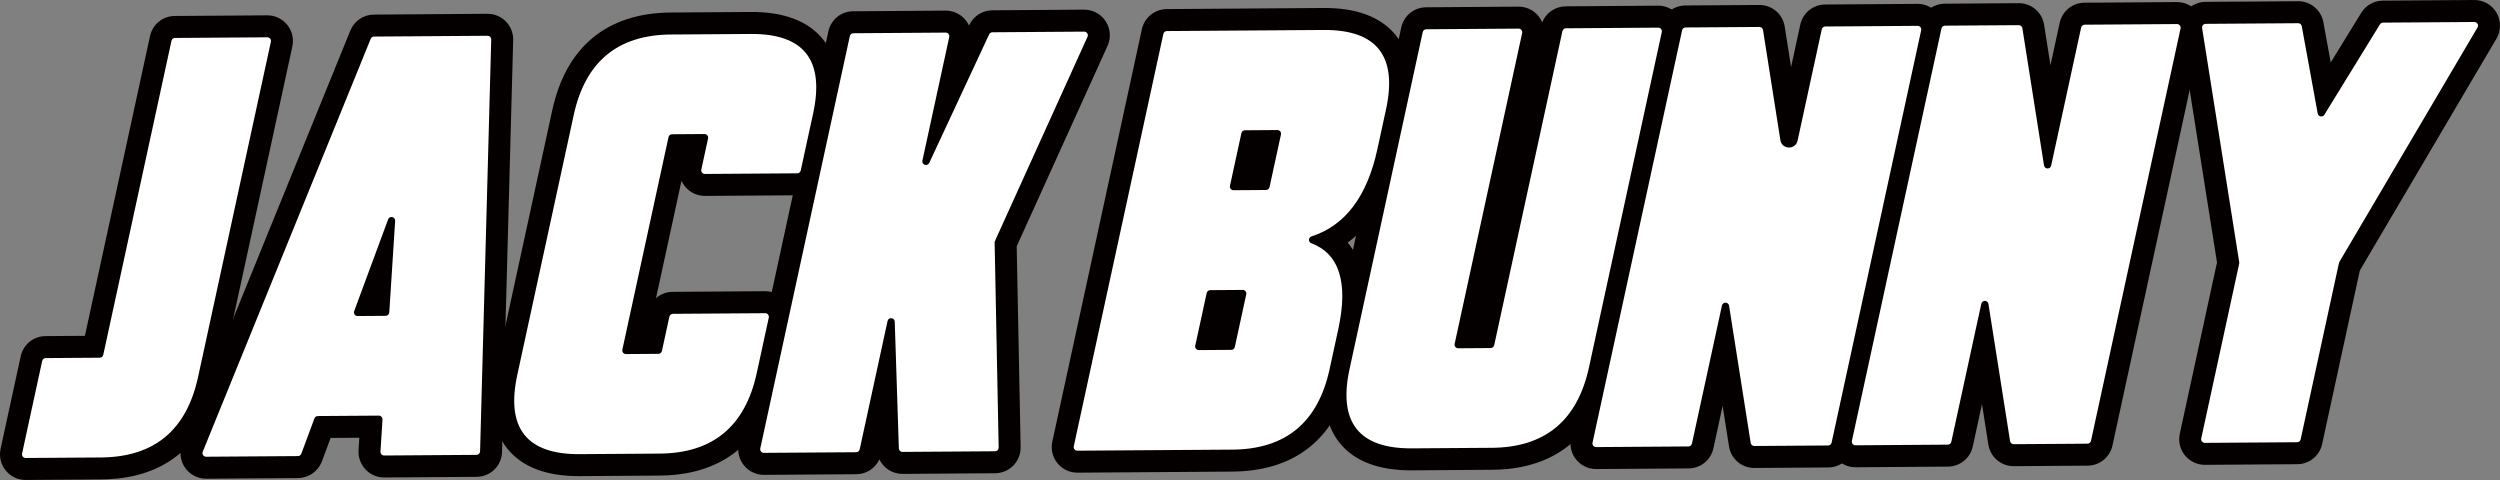
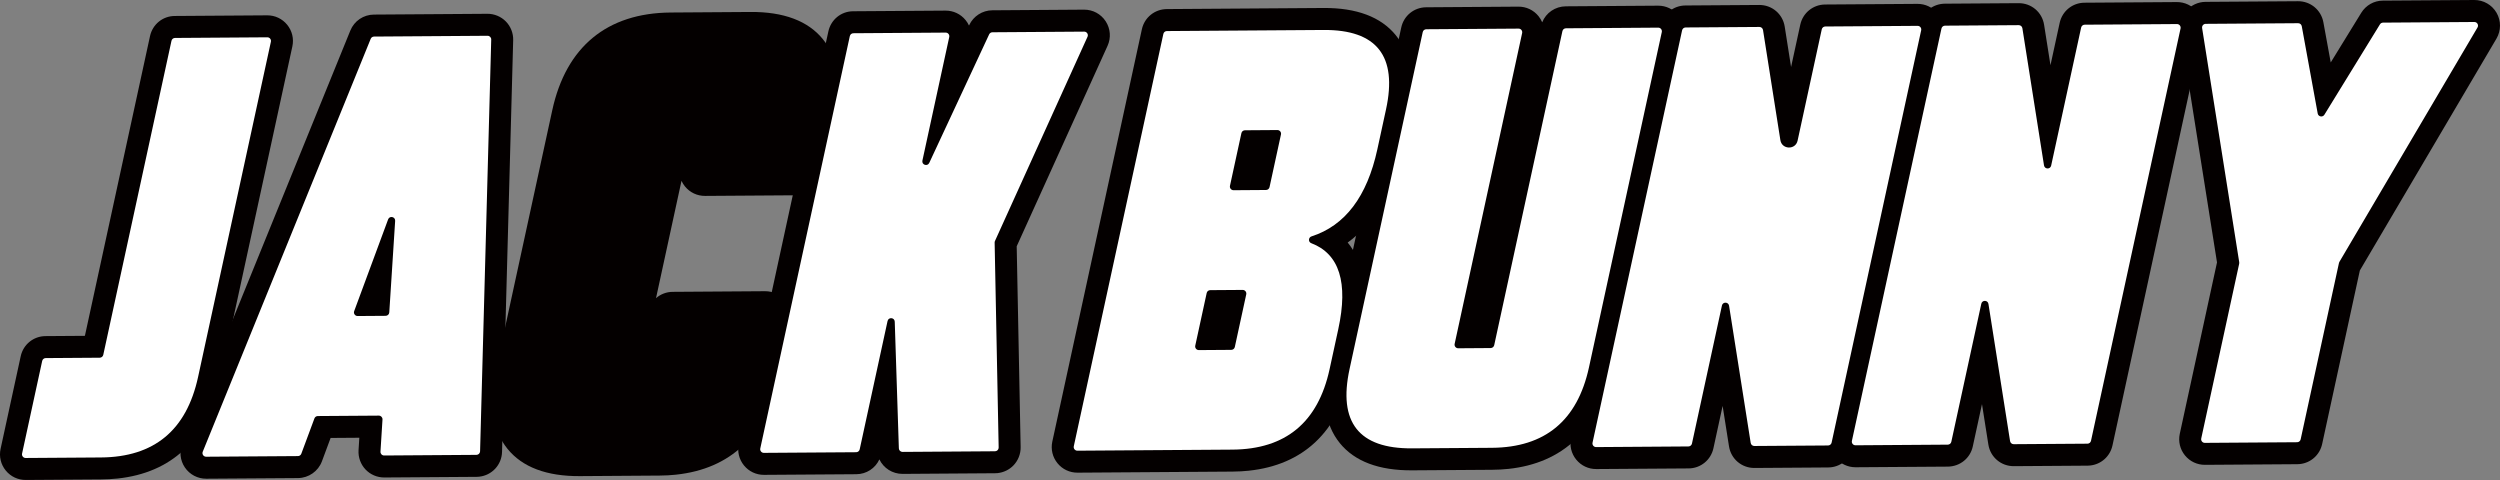
<svg xmlns="http://www.w3.org/2000/svg" id="_レイヤー_2" data-name="レイヤー_2" viewBox="0 0 253.376 48.645">
  <rect x="0" y="0" width="253.376" height="48.645" fill="#808080" stroke="none" />
  <defs>
    <style>
      .cls-1 {
        fill: #fff;
      }

      .cls-2 {
        fill: #040000;
      }
    </style>
  </defs>
  <g id="_レイヤー_1-2" data-name="レイヤー_1">
    <g>
      <g>
        <g>
          <path class="cls-2" d="M4.633,36.292l5.476-.038c.172-.001.321-.122.358-.29l6.913-31.828c.037-.169.185-.289.358-.29l9.355-.065c.236-.002.413.216.363.447l-7.38,33.979c-1.173,5.401-4.456,8.12-9.848,8.157l-7.628.053c-.236.002-.413-.216-.363-.447l2.039-9.388c.037-.169.185-.289.358-.29Z" />
-           <path class="cls-2" d="M48.291,46.1l-9.359.065c-.214.001-.384-.178-.37-.392l.204-3.258c.013-.213-.157-.393-.37-.392l-6.185.043c-.153.001-.29.097-.343.24l-1.329,3.578c-.053.143-.19.239-.343.24l-9.304.065c-.263.002-.443-.264-.344-.507L37.571,3.936c.056-.138.19-.229.339-.23l11.505-.08c.208-.001.377.17.371.378l-1.129,41.737c-.005.199-.167.357-.366.359ZM39.454,31.664l.595-9.279c.027-.424-.566-.55-.713-.151l-3.44,9.299c-.089.242.091.498.348.496l2.844-.02c.193-.001.353-.152.365-.345Z" />
+           <path class="cls-2" d="M48.291,46.1l-9.359.065c-.214.001-.384-.178-.37-.392l.204-3.258c.013-.213-.157-.393-.37-.392l-6.185.043c-.153.001-.29.097-.343.24l-1.329,3.578c-.053.143-.19.239-.343.24l-9.304.065c-.263.002-.443-.264-.344-.507L37.571,3.936c.056-.138.19-.229.339-.23l11.505-.08c.208-.001.377.17.371.378l-1.129,41.737ZM39.454,31.664l.595-9.279c.027-.424-.566-.55-.713-.151l-3.44,9.299c-.089.242.091.498.348.496l2.844-.02c.193-.001.353-.152.365-.345Z" />
          <path class="cls-2" d="M71.08,17.182l.684-3.151c.05-.231-.127-.448-.363-.447l-3.289.023c-.172.001-.321.122-.358.29l-4.678,21.54c-.05.231.127.448.363.447l3.289-.023c.172-.001.321-.122.358-.29l.755-3.474c.037-.169.185-.289.358-.29l9.355-.065c.236-.002.413.216.363.447l-1.222,5.626c-1.173,5.401-4.456,8.12-9.848,8.157l-8.088.056c-5.392.037-7.502-2.644-6.329-8.045l5.718-26.328c1.173-5.4,4.456-8.12,9.848-8.157l8.088-.056c5.392-.037,7.502,2.644,6.329,8.045l-1.257,5.788c-.037.169-.185.289-.358.29l-9.355.065c-.236.002-.413-.216-.363-.447Z" />
          <path class="cls-2" d="M89.954,32.538l-2.824,13.005c-.037.169-.185.289-.358.29l-9.355.065c-.236.002-.413-.216-.363-.447L86.131,3.659c.037-.169.185-.289.358-.29l9.355-.065c.236-.002.413.216.363.447l-2.72,12.524c-.093.43.508.632.694.234l6.069-13.025c.06-.129.189-.212.331-.213l9.301-.065c.269-.002.449.276.338.521l-9.381,20.7c-.023.05-.034.104-.033.159l.408,20.774c.004.205-.161.374-.366.376l-9.378.065c-.2.001-.364-.157-.371-.357l-.417-12.84c-.014-.434-.636-.491-.728-.066Z" />
        </g>
        <path class="cls-2" d="M134.146,3.038c5.392-.037,7.502,2.644,6.329,8.045l-.88,4.051c-1.04,4.787-3.265,7.729-6.675,8.825-.323.104-.345.565-.028.685,2.856,1.086,3.771,3.992,2.744,8.717l-.88,4.051c-1.173,5.401-4.456,8.12-9.848,8.157l-15.716.109c-.236.002-.413-.216-.363-.447L117.907,3.438c.037-.169.185-.289.358-.29l15.882-.11ZM128.668,18.965l1.159-5.338c.05-.231-.127-.448-.363-.447l-3.289.023c-.172.001-.321.122-.358.29l-1.159,5.338c-.05.231.127.448.363.447l3.289-.023c.172-.001.321-.122.358-.29ZM125.149,35.168l1.159-5.338c.05-.231-.127-.448-.363-.447l-3.289.023c-.172.001-.321.122-.358.29l-1.159,5.338c-.05.231.127.448.363.447l3.289-.023c.172-.001.321-.122.358-.29Z" />
        <path class="cls-2" d="M168.061,2.802c.236-.002.413.216.363.447l-7.38,33.979c-1.173,5.401-4.456,8.12-9.848,8.157l-8.088.056c-5.392.037-7.502-2.644-6.329-8.045l7.415-34.141c.037-.169.185-.289.358-.29l9.355-.065c.236-.002.413.216.363.447l-6.842,31.504c-.05.231.127.448.363.447l3.289-.023c.172-.001.321-.122.358-.29l6.913-31.828c.037-.169.185-.289.358-.29l9.355-.065Z" />
        <path class="cls-2" d="M174.519,30.966l-3.039,13.991c-.037.169-.185.289-.358.29l-9.355.065c-.236.002-.413-.216-.363-.447l9.077-41.792c.037-.169.185-.289.358-.29l7.476-.052c.182-.001.338.131.367.311l1.759,11.159c.153.972,1.538,1.011,1.746.05l2.449-11.276c.037-.169.185-.289.358-.29l9.355-.065c.236-.002.413.216.363.447l-9.077,41.792c-.037.169-.185.289-.358.29l-7.476.052c-.182.001-.338-.131-.367-.311l-2.192-13.903c-.064-.403-.638-.419-.724-.021Z" />
        <path class="cls-2" d="M200.806,30.784l-3.039,13.991c-.037.169-.185.289-.358.29l-9.355.065c-.236.002-.413-.216-.363-.447l9.077-41.792c.037-.169.185-.289.358-.29l7.476-.052c.182-.001.338.131.367.311l2.192,13.903c.064.403.638.419.724.021l3.039-13.991c.037-.169.185-.289.358-.29l9.355-.065c.236-.002.413.216.363.447l-9.077,41.792c-.037.169-.185.289-.358.29l-7.476.052c-.182.001-.338-.131-.367-.311l-2.192-13.903c-.064-.403-.638-.419-.724-.021Z" />
        <path class="cls-2" d="M226.949,26.591l-3.764-23.748c-.035-.223.136-.425.361-.426l9.373-.065c.179-.001.333.126.365.302l1.616,8.848c.061.332.499.415.676.127l5.633-9.161c.067-.108.184-.175.311-.175l9.256-.064c.286-.002.465.309.32.556l-13.997,23.755c-.02.034-.034.071-.043.109l-3.884,17.881c-.037.169-.185.289-.358.29l-9.355.065c-.236.002-.413-.216-.363-.447l3.846-17.71c.01-.045.011-.091.004-.136Z" />
      </g>
      <g>
        <g>
          <path class="cls-2" d="M11.902,48.5c-.535.057-1.088.087-1.66.091l-7.628.053c-.79.006-1.532-.343-2.032-.958-.5-.614-.691-1.412-.524-2.187l2.04-9.39c.257-1.193,1.293-2.038,2.516-2.045l.002-0,3.989-.028L15.203,3.664c.259-1.195,1.291-2.042,2.516-2.045l9.358-.065c.79-.006,1.531.343,2.031.958.5.614.691,1.412.524,2.187l-7.381,33.981c-1.274,5.87-4.838,9.237-10.349,9.821ZM4.906,44.174l5.305-.037c4.36-.029,6.732-2.004,7.686-6.402l6.887-31.71-5.545.038-6.597,30.373c-.258,1.198-1.294,2.031-2.524,2.045l-3.983.028-1.23,5.664ZM2.581,44.19l.004 0c-.001-0-.003-0-.004-0ZM6.453,37.053l-.001.004c0-.001.001-.003.001-.004ZM8.291,35.49c-0.0.001-.001.002-.001.003l.001-.003ZM10.085,34.027l.009-0c-.003 0-.006,0-.009 0ZM27.107,6.008c.001 0.0.003 0.0.004 0l-.004-0Z" />
          <path class="cls-2" d="M48.568,48.313c-.085.009-.171.014-.258.015l-.003 0-9.359.065c-.718.004-1.412-.292-1.904-.813-.492-.521-.749-1.231-.705-1.946l.079-1.269-2.91.021-.883,2.375c-.374,1.003-1.343,1.679-2.413,1.692l-9.307.065c-.871.005-1.68-.421-2.168-1.141-.487-.72-.582-1.63-.254-2.434L35.507,3.096c.399-.979,1.334-1.609,2.39-1.618l11.501-.08c.7-.005,1.383.279,1.872.779.49.5.76,1.188.741,1.888l-1.129,41.736c-.035,1.317-1.031,2.375-2.315,2.511ZM46.43,45.68c0.0.001 0.0.002 0.0.003l-0-.003ZM40.909,43.924l5.57-.039,1.028-38.019-8.341.058-15.508,38.119,5.238-.036.883-2.375c.372-1.007,1.342-1.692,2.422-1.692l6.178-.044c.718-.004,1.412.292,1.904.813.493.521.749,1.23.704,1.945l-.079,1.27ZM32.225,44.395c.004-0.0.007-0.0.011-.001l-.011.001ZM33.956,43.181l-.002.005.002-.005ZM37.925,5.934c.002-0.0.004-0.0.006-0l-.006 0ZM39.358,34.222c-.082.009-.165.013-.249.014l-2.848.02c-.853.005-1.655-.408-2.144-1.107-.489-.698-.604-1.592-.308-2.391l3.44-9.298c.45-1.22,1.702-1.906,2.973-1.639,1.272.27,2.135,1.407,2.053,2.705l-.596,9.281 0.0.001c-.082,1.266-1.079,2.284-2.319,2.415ZM39.454,31.664l.006-.001-.006.001Z" />
          <path class="cls-2" d="M68.521,48.108c-.535.057-1.088.087-1.66.091l-8.088.056c-3.361.023-5.827-.905-7.332-2.758-1.531-1.886-1.931-4.573-1.19-7.988l5.719-26.328c1.399-6.44,5.553-9.865,12.009-9.912l8.088-.056c3.361-.023,5.827.905,7.332,2.758,1.531,1.886,1.931,4.573,1.189,7.987l-1.257,5.788c-.26,1.195-1.295,2.04-2.517,2.045l-9.358.065c-.796.004-1.537-.347-2.036-.963-.142-.176-.259-.366-.35-.566l-2.582,11.89c.454-.397,1.05-.633,1.69-.638l9.358-.065c.791-.006,1.533.343,2.033.959s.69,1.413.522,2.188l-1.222,5.625c-1.275,5.87-4.838,9.237-10.35,9.821ZM66.771,5.792c-3.578.379-5.587,2.374-6.447,6.335l-5.718,26.328c-.302,1.394-.497,3.259.295,4.235.759.935,2.508,1.12,3.842,1.11l8.088-.056c4.36-.026,6.731-2.004,7.687-6.402l.729-3.356-5.545.038-.438,2.02c-.26,1.195-1.295,2.04-2.516,2.045l-3.291.023c-.796.004-1.536-.347-2.035-.962-.499-.615-.688-1.412-.52-2.186l4.678-21.539c.259-1.194,1.295-2.036,2.516-2.045l3.291-.023c.791-.006,1.532.343,2.032.959.5.615.691,1.412.523,2.188l-.192.881,5.545-.038.941-4.334c.303-1.394.497-3.259-.294-4.234-.759-.935-2.508-1.12-3.842-1.11l-8.088.056c-.432.003-.845.025-1.239.067ZM77.567,33.969c.001 0.0.003 0.0.004 0l-.004-0ZM73.258,17.651l-.001.004-0.0.001c0-.001.001-.003.001-.004ZM71.08,17.182l.006-.001-.006.001ZM71.416,15.812c.001 0.0.003 0.0.004 0l-.004-0Z" />
          <path class="cls-2" d="M101.116,47.949c-.084.009-.169.014-.254.014l-9.375.066c-1.045.006-1.942-.59-2.362-1.47-.414.9-1.308,1.496-2.335,1.503l-9.358.065c-.791.006-1.533-.344-2.033-.96-.5-.616-.69-1.414-.521-2.189L83.955,3.186c.258-1.193,1.289-2.042,2.516-2.045l9.358-.065c.79-.006,1.532.343,2.032.958.141.173.257.36.348.558l.023-.05c.422-.905,1.338-1.494,2.339-1.499l9.297-.065c.891-.005,1.71.436,2.195,1.181.485.746.555,1.674.189,2.484l-9.209,20.319.4,20.353c.013.69-.256,1.37-.738,1.864-.422.433-.991.706-1.589.769ZM79.232,45.92l-.001.004c0-.001.001-.003.001-.004ZM100.829,43.508l.005-0-.005 0ZM93.267,43.56l5.684-.04-.371-18.892c-.006-.39.074-.773.23-1.119l8.184-18.056-5.221.036-5.573,11.959c-.559,1.2-1.927,1.786-3.182,1.363-1.255-.423-1.989-1.718-1.707-3.012l2.227-10.253-5.545.038-8.268,38.069,5.545-.038,2.508-11.551c.278-1.279,1.469-2.153,2.772-2.035,1.302.118,2.317,1.193,2.36,2.501l.358,11.028ZM77.4,43.671l.004 0c-.001-0-.003-0-.004-0ZM92.131,33.011l-0.0 0c0.0.001,0,0,0-0ZM89.955,32.538l.006-.001-.006.001ZM100.597,5.498c.002-0.0.004-0.0.007-0l-.007 0ZM95.858,5.531c.001 0.0.003 0.0.004 0l-.004-0Z" />
        </g>
        <path class="cls-2" d="M126.584,47.705c-.535.057-1.088.087-1.66.091l-15.716.109c-.79.006-1.532-.343-2.032-.958-.5-.615-.691-1.412-.524-2.187L115.73,2.965c.263-1.2,1.304-2.032,2.524-2.045l15.876-.111 0-0c3.361-.023,5.827.905,7.332,2.758,1.531,1.886,1.931,4.573,1.189,7.987l-.879,4.05c-.899,4.141-2.638,7.147-5.184,8.978,1.432,1.726,2.241,4.571,1.225,9.249l-.879,4.051c-1.275,5.87-4.839,9.237-10.35,9.821ZM111.499,43.433l13.394-.093c4.359-.031,6.731-2.005,7.687-6.403l.879-4.05c1.133-5.215-.678-5.904-1.359-6.163-1.023-.39-1.689-1.388-1.661-2.482.029-1.101.751-2.068,1.797-2.405,2.622-.843,4.316-3.19,5.183-7.177l.879-4.05c.303-1.393.497-3.259-.294-4.234-.759-.935-2.508-1.12-3.842-1.11l-14.394.1-8.268,38.068ZM109.175,43.45l.004 0c-.001-0-.003-0-.004-0ZM118.28,5.376c.003-0.0.006-0.0.009-0l-.009 0ZM125.07,37.67c-.089.009-.179.014-.269.015l-3.283.023c-.796.004-1.536-.346-2.034-.961-.499-.615-.689-1.411-.522-2.185l1.16-5.34c.259-1.194,1.294-2.043,2.516-2.045l3.291-.023c.796-.004,1.537.347,2.036.963.498.615.687,1.413.518,2.186l-1.158,5.336q-0.0 0-0.0.001c-.241,1.109-1.149,1.912-2.255,2.029ZM125.149,35.168l.006-.001-.006.001ZM122.973,34.69c-0.0.001-.001.003-.001.004l.001-.004ZM124.765,33.23l.01-0c-.003 0-.007 0-.01 0ZM124.131,29.357l-.001.004.001-.004ZM128.587,21.468c-.085.009-.172.014-.259.015l-3.291.023c-.791.006-1.533-.343-2.033-.959s-.69-1.413-.522-2.188l1.159-5.337c.258-1.193,1.293-2.036,2.516-2.045l3.291-.023c.791-.006,1.533.344,2.033.96.5.616.69,1.414.521,2.189l-1.158,5.333c-.24,1.11-1.149,1.915-2.258,2.032ZM125.003,17.051l.004 0c-.001-0-.003-0-.004-0ZM129.478,15.408c.001 0.0.003 0.0.004 0l-.004-0ZM127.65,13.155c-0.0.001-.001.003-.001.004l.001-.004Z" />
        <path class="cls-2" d="M152.872,47.522c-.535.057-1.088.087-1.66.091l-8.088.056c-3.361.023-5.828-.904-7.332-2.758-1.531-1.886-1.931-4.573-1.189-7.987l7.415-34.141c.26-1.194,1.299-2.034,2.516-2.045l9.358-.065c.791-.006,1.533.343,2.033.959.157.193.284.405.378.628.388-.968,1.322-1.608,2.394-1.62l9.349-.065c.001 0.0.003 0.0.004 0.0.792-.005,1.533.346,2.031.962.499.615.688,1.412.52,2.186l-7.38,33.979c-1.274,5.87-4.838,9.237-10.349,9.821ZM146.055,5.182l-7.099,32.687c-.302,1.394-.497,3.259.294,4.234.759.935,2.508,1.12,3.843,1.11l8.088-.056c4.36-.031,6.732-2.005,7.686-6.402l6.887-31.71-5.545.039-6.597,30.373c-.259,1.194-1.297,2.034-2.516,2.045l-3.291.023c-.791.006-1.532-.343-2.032-.959-.5-.615-.691-1.412-.523-2.188l6.35-29.235-5.545.038ZM147.772,33.071l.004 0c-.001-0-.003-0-.004-0ZM158.722,5.095c.003-0.0.006-0.0.01-0l-.01 0ZM153.921,5.128c.001 0.0.003 0.0.004 0l-.004-0Z" />
        <path class="cls-2" d="M185.554,47.361c-.085.009-.172.014-.259.015l-7.478.052c-1.295.008-2.38-.913-2.582-2.191l-.646-4.097-.932,4.289c-.259,1.195-1.299,2.038-2.516,2.045l-9.358.065c-.79.006-1.532-.343-2.032-.958-.5-.615-.691-1.412-.524-2.187l9.077-41.794c.262-1.196,1.295-2.039,2.516-2.045l7.478-.052c1.295-.008,2.381.913,2.583,2.191l.646,4.097.932-4.289c.262-1.196,1.296-2.036,2.516-2.045l9.357-.065c.79-.006,1.532.343,2.032.958.5.615.691,1.412.524,2.187l-9.077,41.794c-.243,1.111-1.152,1.913-2.257,2.03ZM179.385,42.963l4.388-.03,8.268-38.069-5.545.038-2.133,9.822c-.323,1.488-1.611,2.497-3.135,2.454-1.522-.044-2.751-1.125-2.989-2.63l-1.51-9.578-4.389.031-8.268,38.069,5.545-.038,2.723-12.537c.265-1.221,1.364-2.079,2.612-2.044,1.248.036,2.295.958,2.489,2.192l1.942,12.321ZM161.75,43.085l.004 0c-.001-0-.003-0-.004-0ZM176.695,31.439l-0.0 0.0 0-0ZM174.519,30.966l.006-.001-.006.001ZM194.362,4.847c.001 0.0.003 0.0.004 0l-.004-0Z" />
        <path class="cls-2" d="M211.841,47.179c-.085.009-.172.014-.259.015l-7.478.052c-1.295.008-2.381-.913-2.583-2.191l-.646-4.097-.932,4.289c-.261,1.2-1.302,2.031-2.524,2.045l-9.349.065c-.796.004-1.536-.347-2.035-.962-.499-.615-.688-1.412-.52-2.186l9.077-41.791c.258-1.198,1.298-2.036,2.524-2.045l7.471-.052c1.295-.008,2.381.913,2.583,2.191l.646,4.097.932-4.29c.259-1.195,1.297-2.037,2.516-2.045l9.358-.065c.795-.004,1.536.347,2.035.962.499.615.688,1.411.52,2.185l-9.077,41.792c-.242,1.109-1.151,1.913-2.257,2.03ZM205.672,42.78l4.389-.031,8.268-38.069-5.545.038-2.723,12.537c-.264,1.22-1.364,2.074-2.611,2.045-1.249-.036-2.296-.958-2.49-2.192l-1.942-12.32-4.388.03-8.268,38.069,5.545-.039,2.722-12.536c.265-1.221,1.364-2.081,2.611-2.044,1.248.036,2.295.957,2.49,2.19l1.942,12.323ZM197.384,42.837l.01-0c-.003 0-.006 0-.01 0ZM202.982,31.256h0c-0.0.001-0.0 0,0,0ZM200.806,30.784l.006-.001-.006.001ZM197.142,4.828c.003-0.0.006,0,.009-0l-.009 0ZM198.946,3.361l-.001.003c0-.001.001-.002.001-.003Z" />
        <path class="cls-2" d="M233.094,47.031c-.085.009-.172.014-.259.015l-9.358.065c-.791.006-1.533-.343-2.033-.959-.5-.616-.69-1.413-.522-2.188l3.772-17.368-3.709-23.404c-.119-.747.094-1.507.584-2.086.49-.578,1.203-.911,1.963-.917l9.371-.065c1.262-.01,2.345.886,2.572,2.13l.745,4.076,3.092-5.029c.472-.767,1.289-1.232,2.192-1.237L250.763 0c.931-.007,1.8.491,2.266,1.299.467.809.462,1.81-.011,2.614l-13.847,23.499-3.82,17.589c-.242,1.109-1.151,1.913-2.257,2.03ZM225.769,42.64l5.545-.038,3.567-16.427c.061-.276.162-.533.303-.771l12.33-20.926-4.946.035-5.093,8.283c-.568.924-1.625,1.39-2.69,1.192-1.066-.2-1.881-1.019-2.075-2.087l-1.336-7.311-5.651.039,3.425,21.613c.051.318.042.638-.026.953l-3.354,15.444ZM223.444,42.656l.004 0c-.001-0-.003-0-.004-0ZM239.024,27.662l-.004.007c.001-.003.003-.005.004-.007ZM224.75,26.947l.006-.001-.006.001ZM224.749,26.937c0.0.002.001.006.001.008l-.001-.005-.001-.003ZM237.092,11.099l.001.002c-0-.001-.001-.002-.001-.002ZM232.933,4.579c.002 0.0.003 0.0.004 0l-.004-0ZM223.562,4.644l.003-0-.003 0Z" />
      </g>
      <g>
        <g>
          <path class="cls-1" d="M4.633,36.292l5.476-.038c.172-.001.321-.122.358-.29l6.913-31.828c.037-.169.185-.289.358-.29l9.355-.065c.236-.002.413.216.363.447l-7.38,33.979c-1.173,5.401-4.456,8.12-9.848,8.157l-7.628.053c-.236.002-.413-.216-.363-.447l2.039-9.388c.037-.169.185-.289.358-.29Z" />
          <path class="cls-1" d="M48.291,46.1l-9.359.065c-.214.001-.384-.178-.37-.392l.204-3.258c.013-.213-.157-.393-.37-.392l-6.185.043c-.153.001-.29.097-.343.24l-1.329,3.578c-.053.143-.19.239-.343.24l-9.304.065c-.263.002-.443-.264-.344-.507L37.571,3.936c.056-.138.19-.229.339-.23l11.505-.08c.208-.001.377.17.371.378l-1.129,41.737c-.005.199-.167.357-.366.359ZM39.454,31.664l.595-9.279c.027-.424-.566-.55-.713-.151l-3.44,9.299c-.089.242.091.498.348.496l2.844-.02c.193-.001.353-.152.365-.345Z" />
-           <path class="cls-1" d="M71.08,17.182l.684-3.151c.05-.231-.127-.448-.363-.447l-3.289.023c-.172.001-.321.122-.358.29l-4.678,21.54c-.05.231.127.448.363.447l3.289-.023c.172-.001.321-.122.358-.29l.755-3.474c.037-.169.185-.289.358-.29l9.355-.065c.236-.002.413.216.363.447l-1.222,5.626c-1.173,5.401-4.456,8.12-9.848,8.157l-8.088.056c-5.392.037-7.502-2.644-6.329-8.045l5.718-26.328c1.173-5.4,4.456-8.12,9.848-8.157l8.088-.056c5.392-.037,7.502,2.644,6.329,8.045l-1.257,5.788c-.037.169-.185.289-.358.29l-9.355.065c-.236.002-.413-.216-.363-.447Z" />
          <path class="cls-1" d="M89.954,32.538l-2.824,13.005c-.037.169-.185.289-.358.29l-9.355.065c-.236.002-.413-.216-.363-.447L86.131,3.659c.037-.169.185-.289.358-.29l9.355-.065c.236-.002.413.216.363.447l-2.72,12.524c-.093.43.508.632.694.234l6.069-13.025c.06-.129.189-.212.331-.213l9.301-.065c.269-.002.449.276.338.521l-9.381,20.7c-.023.05-.034.104-.033.159l.408,20.774c.004.205-.161.374-.366.376l-9.378.065c-.2.001-.364-.157-.371-.357l-.417-12.84c-.014-.434-.636-.491-.728-.066Z" />
        </g>
        <path class="cls-1" d="M134.146,3.038c5.392-.037,7.502,2.644,6.329,8.045l-.88,4.051c-1.04,4.787-3.265,7.729-6.675,8.825-.323.104-.345.565-.028.685,2.856,1.086,3.771,3.992,2.744,8.717l-.88,4.051c-1.173,5.401-4.456,8.12-9.848,8.157l-15.716.109c-.236.002-.413-.216-.363-.447L117.907,3.438c.037-.169.185-.289.358-.29l15.882-.11ZM128.668,18.965l1.159-5.338c.05-.231-.127-.448-.363-.447l-3.289.023c-.172.001-.321.122-.358.29l-1.159,5.338c-.05.231.127.448.363.447l3.289-.023c.172-.001.321-.122.358-.29ZM125.149,35.168l1.159-5.338c.05-.231-.127-.448-.363-.447l-3.289.023c-.172.001-.321.122-.358.29l-1.159,5.338c-.05.231.127.448.363.447l3.289-.023c.172-.001.321-.122.358-.29Z" />
        <path class="cls-1" d="M168.061,2.802c.236-.002.413.216.363.447l-7.38,33.979c-1.173,5.401-4.456,8.12-9.848,8.157l-8.088.056c-5.392.037-7.502-2.644-6.329-8.045l7.415-34.141c.037-.169.185-.289.358-.29l9.355-.065c.236-.002.413.216.363.447l-6.842,31.504c-.05.231.127.448.363.447l3.289-.023c.172-.001.321-.122.358-.29l6.913-31.828c.037-.169.185-.289.358-.29l9.355-.065Z" />
        <path class="cls-1" d="M174.519,30.966l-3.039,13.991c-.037.169-.185.289-.358.29l-9.355.065c-.236.002-.413-.216-.363-.447l9.077-41.792c.037-.169.185-.289.358-.29l7.476-.052c.182-.001.338.131.367.311l1.759,11.159c.153.972,1.538,1.011,1.746.05l2.449-11.276c.037-.169.185-.289.358-.29l9.355-.065c.236-.002.413.216.363.447l-9.077,41.792c-.037.169-.185.289-.358.29l-7.476.052c-.182.001-.338-.131-.367-.311l-2.192-13.903c-.064-.403-.638-.419-.724-.021Z" />
        <path class="cls-1" d="M200.806,30.784l-3.039,13.991c-.037.169-.185.289-.358.29l-9.355.065c-.236.002-.413-.216-.363-.447l9.077-41.792c.037-.169.185-.289.358-.29l7.476-.052c.182-.001.338.131.367.311l2.192,13.903c.064.403.638.419.724.021l3.039-13.991c.037-.169.185-.289.358-.29l9.355-.065c.236-.002.413.216.363.447l-9.077,41.792c-.037.169-.185.289-.358.29l-7.476.052c-.182.001-.338-.131-.367-.311l-2.192-13.903c-.064-.403-.638-.419-.724-.021Z" />
        <path class="cls-1" d="M226.949,26.591l-3.764-23.748c-.035-.223.136-.425.361-.426l9.373-.065c.179-.001.333.126.365.302l1.616,8.848c.061.332.499.415.676.127l5.633-9.161c.067-.108.184-.175.311-.175l9.256-.064c.286-.002.465.309.32.556l-13.997,23.755c-.02.034-.034.071-.043.109l-3.884,17.881c-.037.169-.185.289-.358.29l-9.355.065c-.236.002-.413-.216-.363-.447l3.846-17.71c.01-.045.011-.091.004-.136Z" />
      </g>
    </g>
  </g>
</svg>